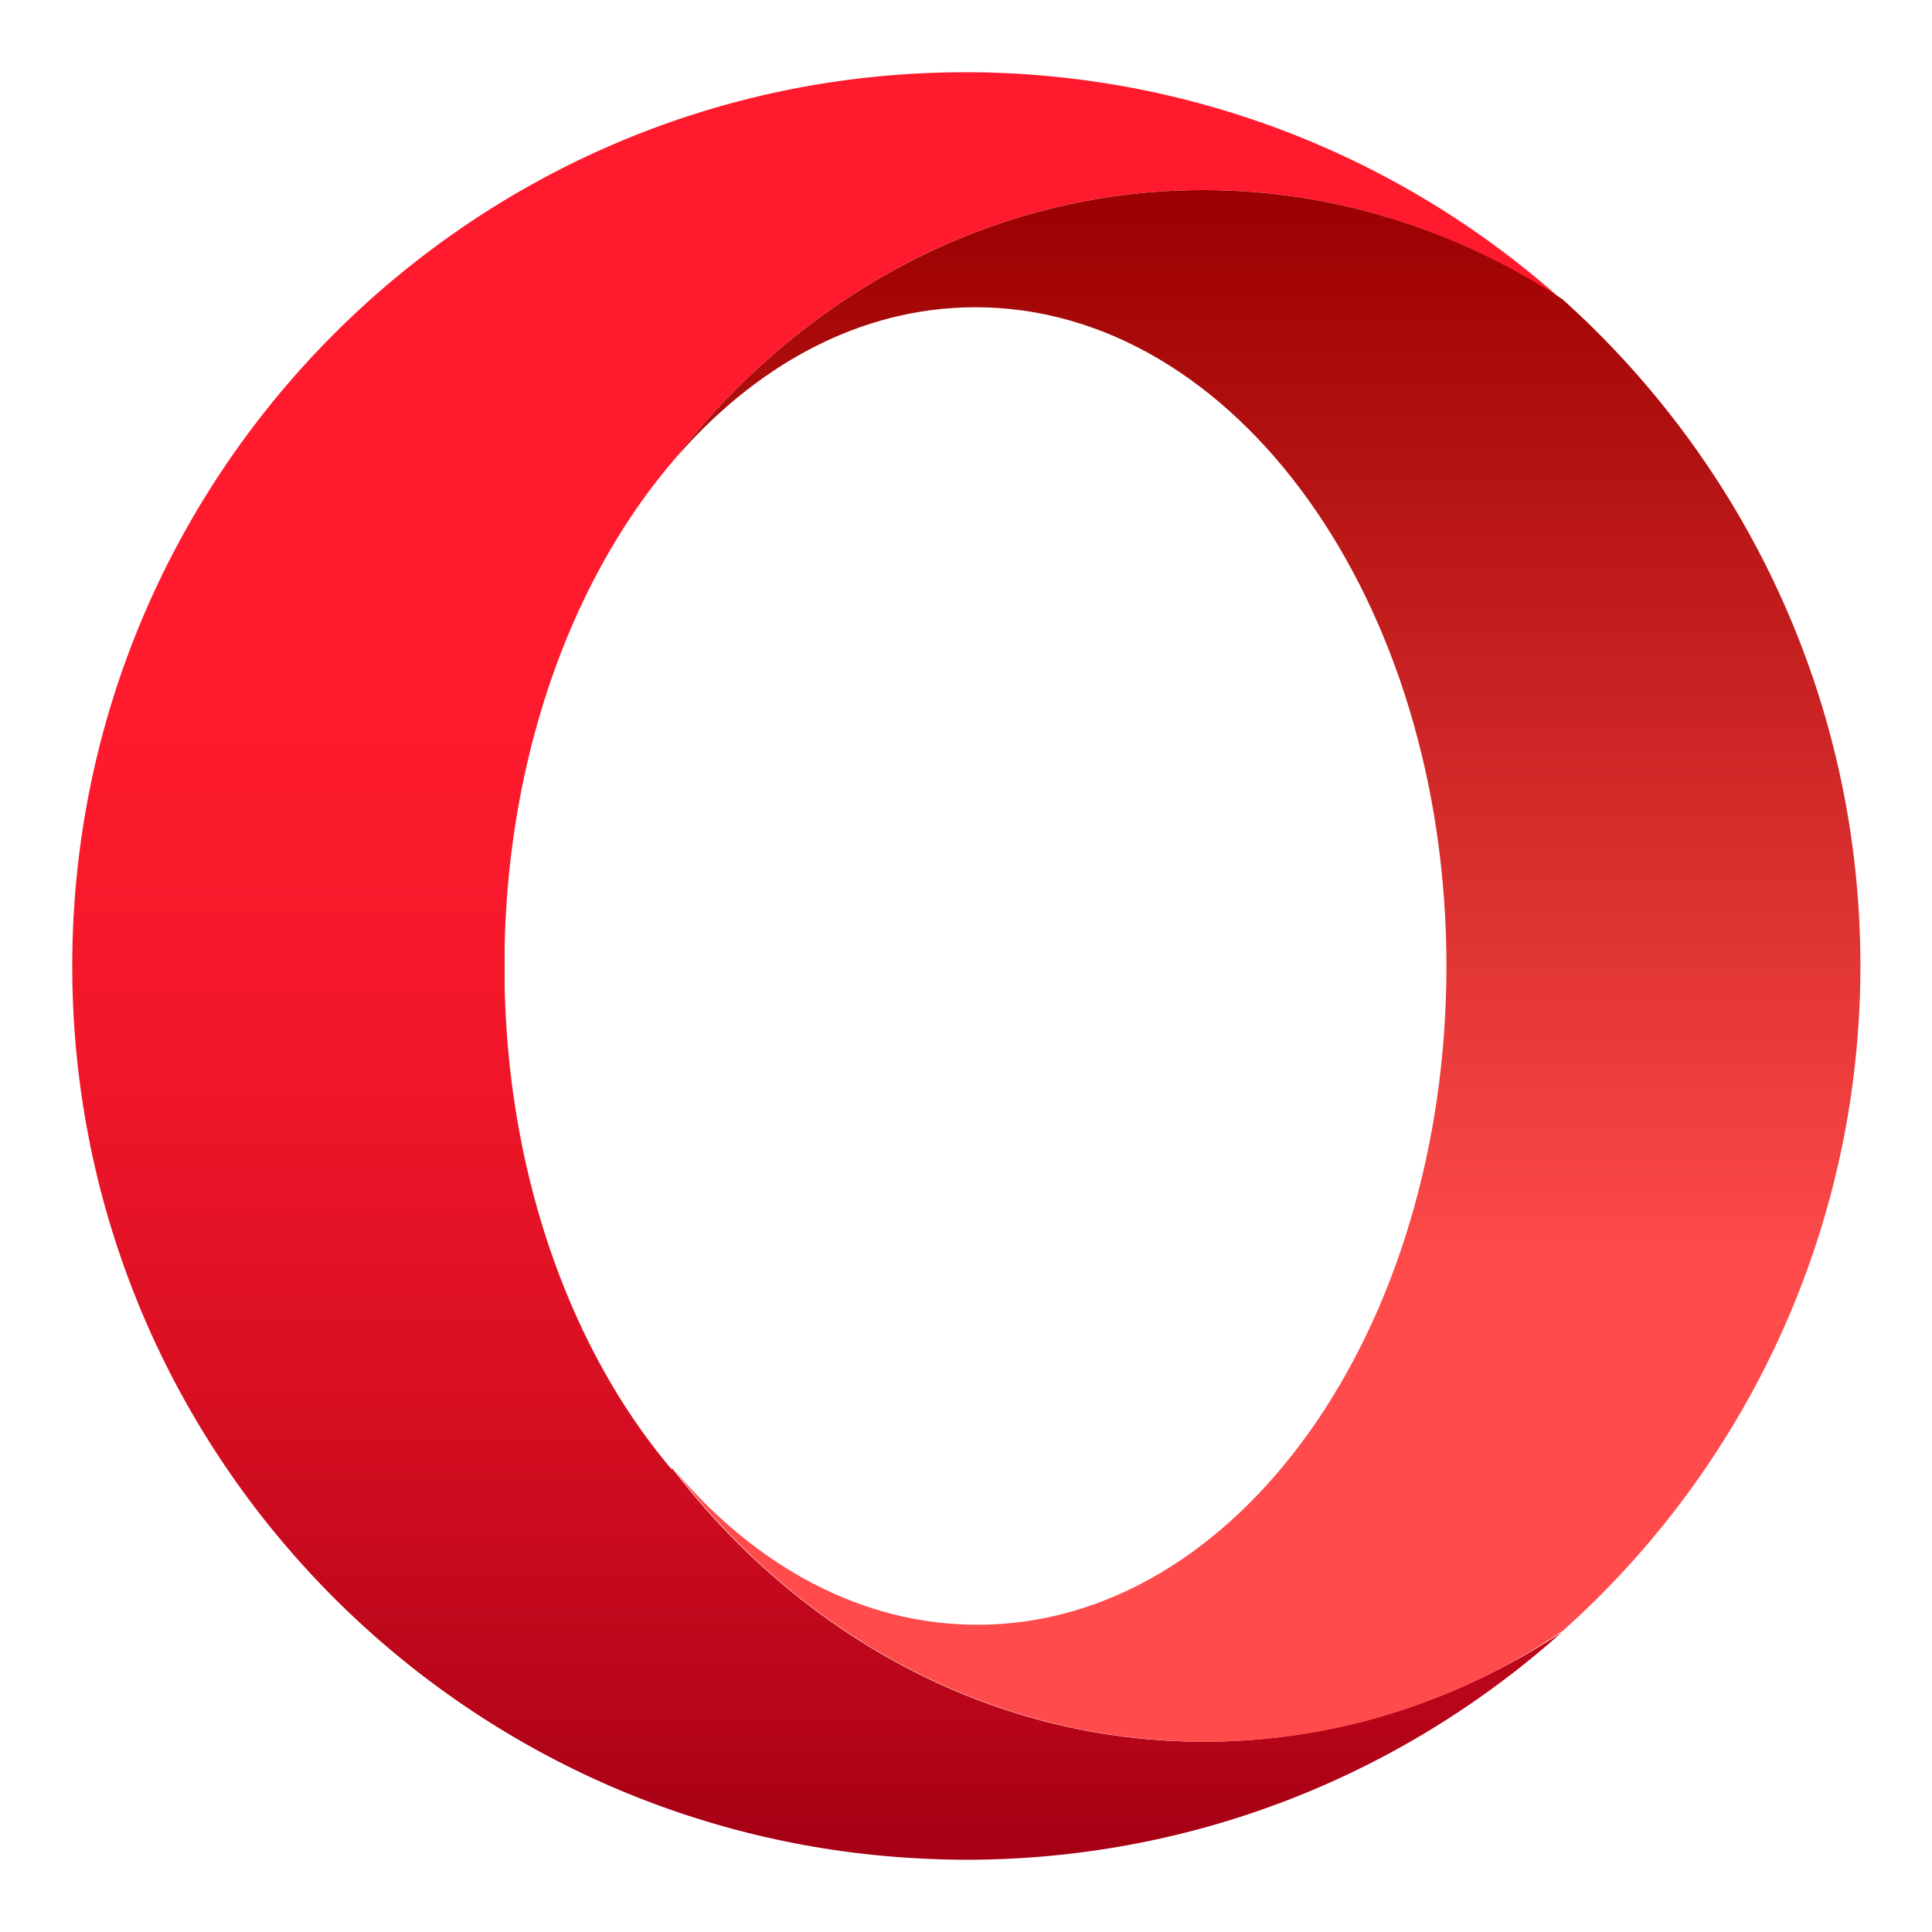
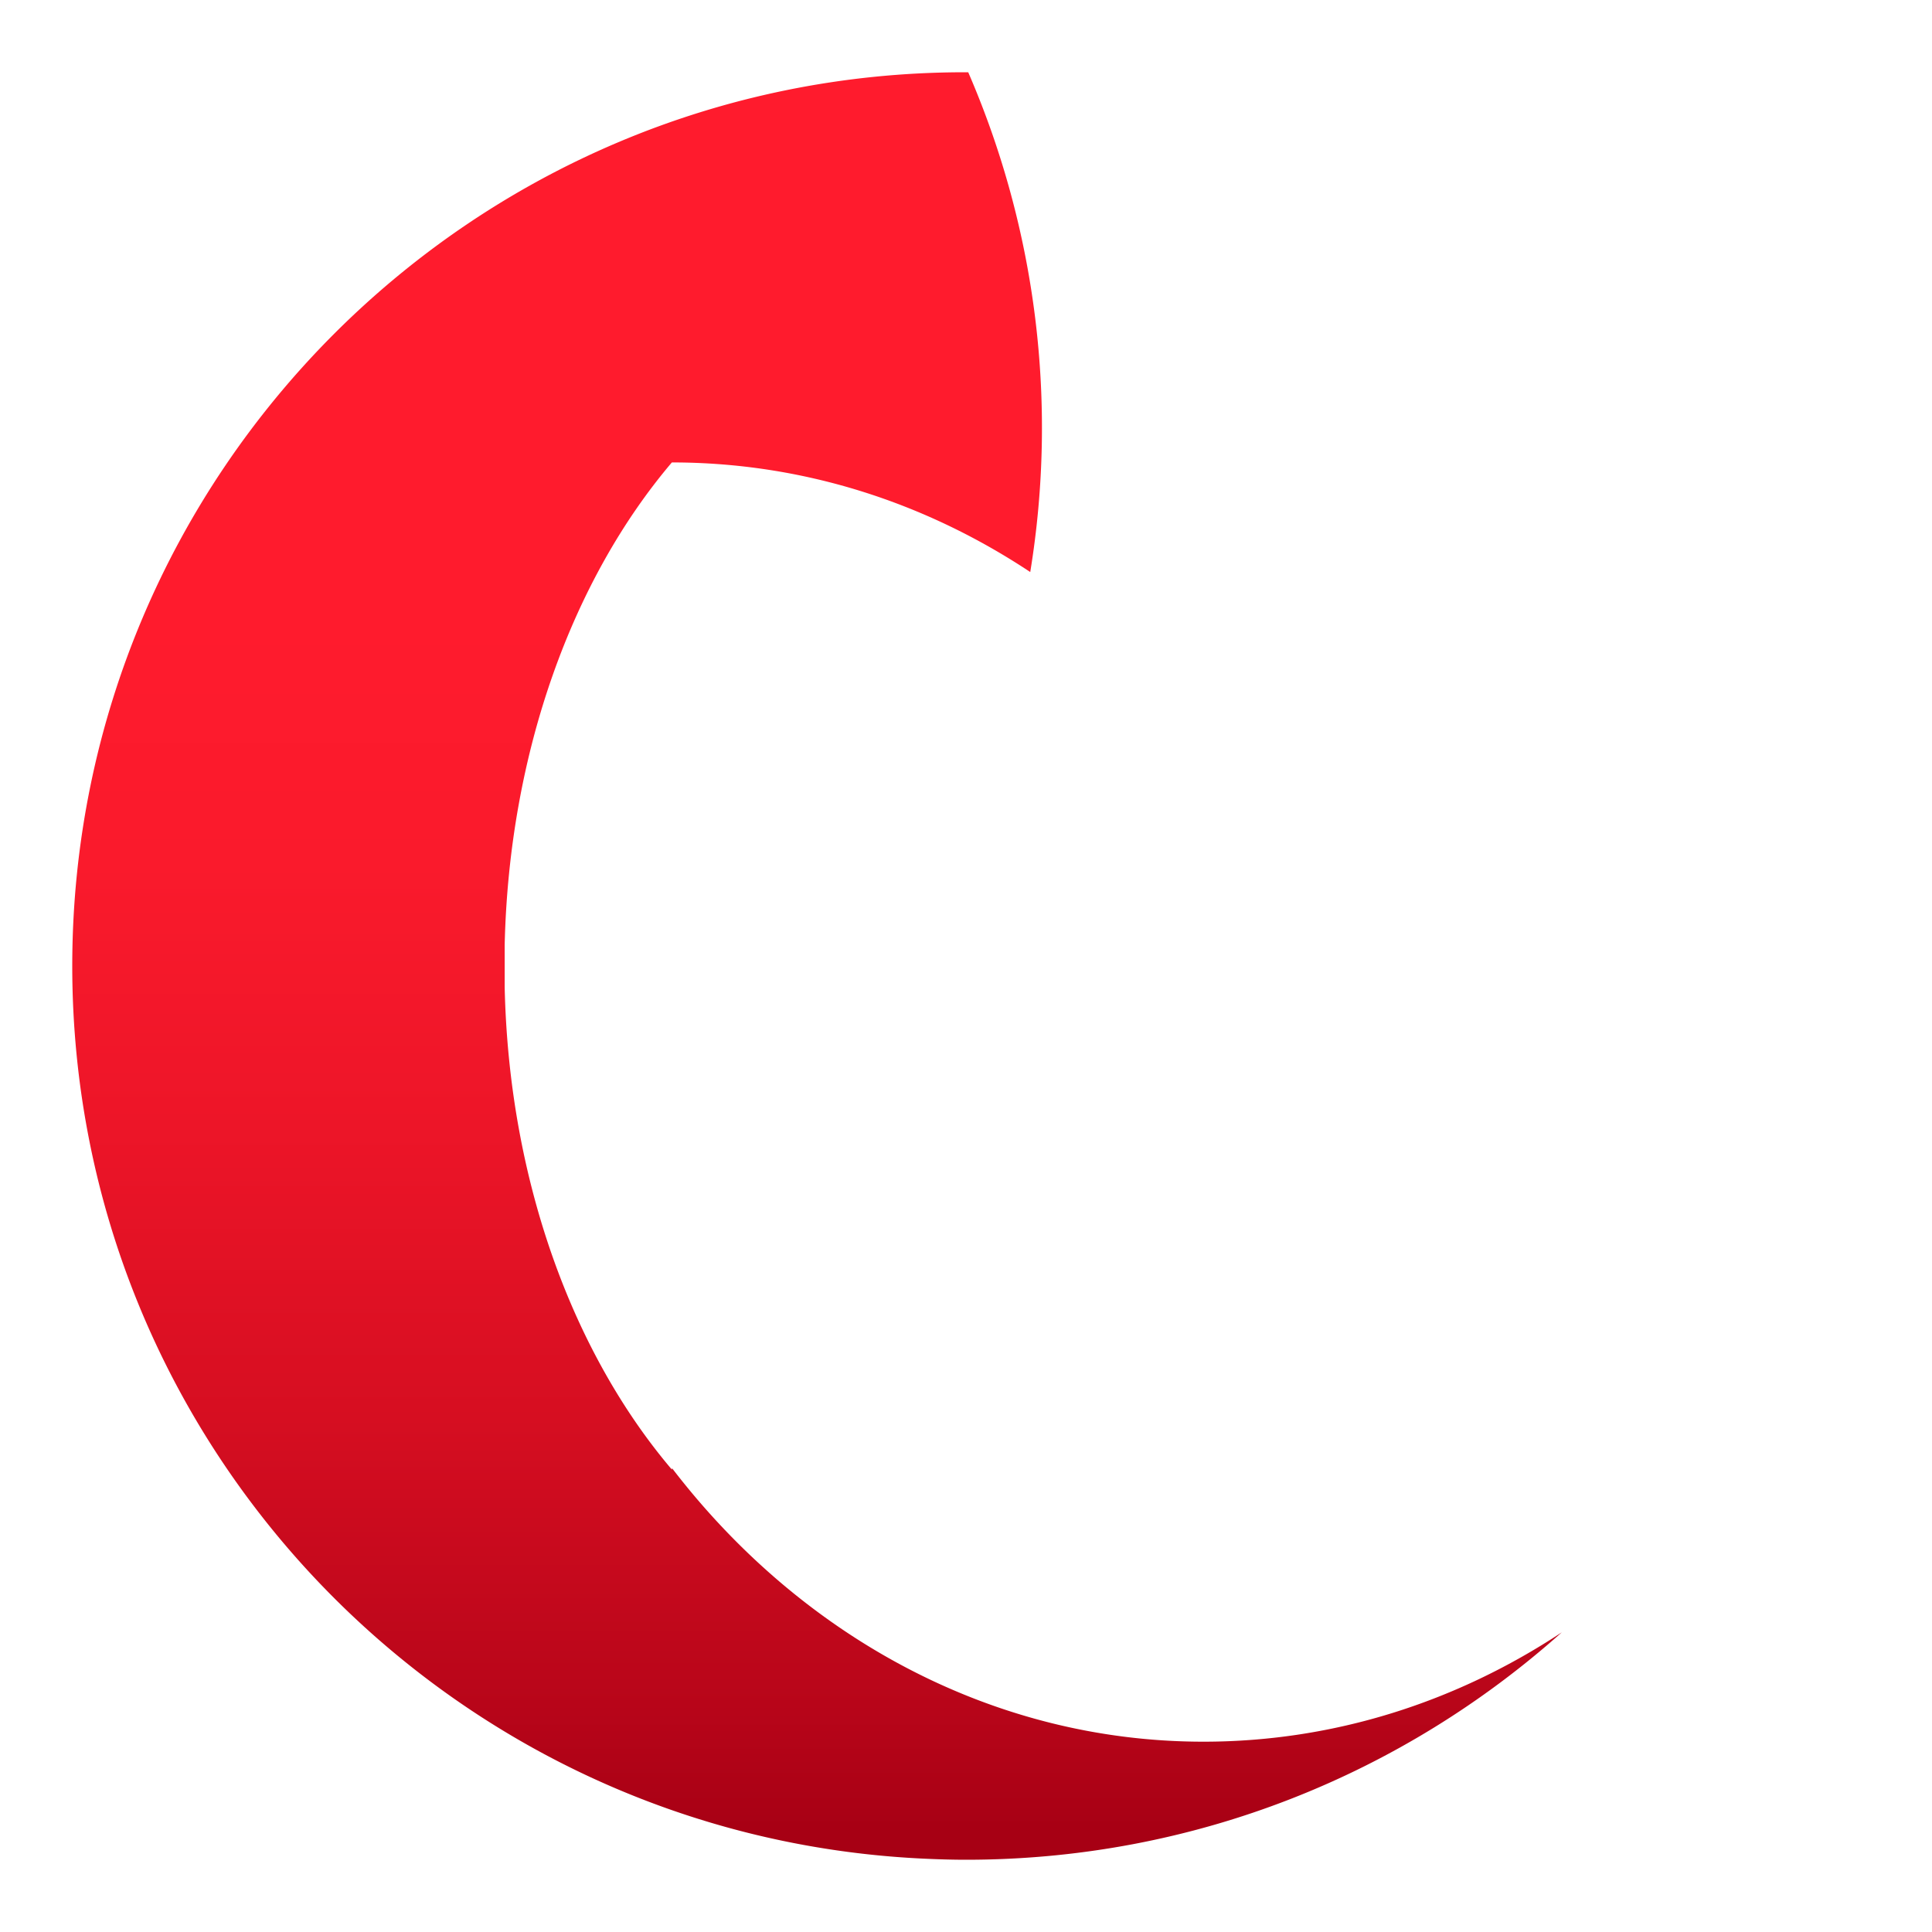
<svg xmlns="http://www.w3.org/2000/svg" viewBox="-3.25 -3.25 86.9 86.9">
  <linearGradient id="a" x1="33.5" x2="33.5" y1="1.31" y2="79.23" gradientUnits="userSpaceOnUse">
    <stop offset=".3" stop-color="#FF1B2D" />
    <stop offset=".44" stop-color="#FA1A2C" />
    <stop offset=".59" stop-color="#ED1528" />
    <stop offset=".76" stop-color="#D60E21" />
    <stop offset=".93" stop-color="#B70519" />
    <stop offset="1" stop-color="#A70014" />
  </linearGradient>
  <linearGradient id="b" x1="53.68" x2="53.68" y1="5.9" y2="74.82" gradientUnits="userSpaceOnUse">
    <stop offset="0" stop-color="#9C0000" />
    <stop offset=".7" stop-color="#FF4B4B" />
  </linearGradient>
-   <path fill="url(#a)" d="M26.97 62.85c-4.45-5.24-7.33-13-7.52-21.7v-1.9c.2-8.7 3.07-16.46 7.52-21.7C32.73 10.05 41.3 5.3 50.87 5.3c5.9 0 11.4 1.8 16.12 4.93A40.23 40.23 0 0 0 40.3 0h-.15C18 0 0 18 0 40.2c0 21.56 16.97 39.15 38.28 40.15.64.03 1.28.05 1.92.05 10.3 0 19.68-3.87 26.8-10.23-4.72 3.12-10.23 4.92-16.12 4.92-9.57 0-18.15-4.8-23.9-12.3z" />
-   <path fill="url(#b)" d="M26.97 17.55c3.7-4.36 8.45-6.98 13.66-6.98 11.7 0 21.18 13.26 21.18 29.63s-9.4 29.63-21.1 29.63c-5.2 0-9.96-2.62-13.65-6.98 5.77 7.5 14.34 12.24 23.9 12.24 5.9 0 11.4-1.8 16.1-5 8.17-7.3 13.37-18 13.37-29.9 0-11.9-5.18-22.6-13.4-29.98C62.27 7.1 56.76 5.3 50.87 5.3c-9.57 0-18.15 4.76-23.9 12.25z" />
+   <path fill="url(#a)" d="M26.97 62.85c-4.45-5.24-7.33-13-7.52-21.7v-1.9c.2-8.7 3.07-16.46 7.52-21.7c5.9 0 11.4 1.8 16.12 4.93A40.23 40.23 0 0 0 40.3 0h-.15C18 0 0 18 0 40.2c0 21.56 16.97 39.15 38.28 40.15.64.03 1.28.05 1.92.05 10.3 0 19.68-3.87 26.8-10.23-4.72 3.12-10.23 4.92-16.12 4.92-9.57 0-18.15-4.8-23.9-12.3z" />
</svg>